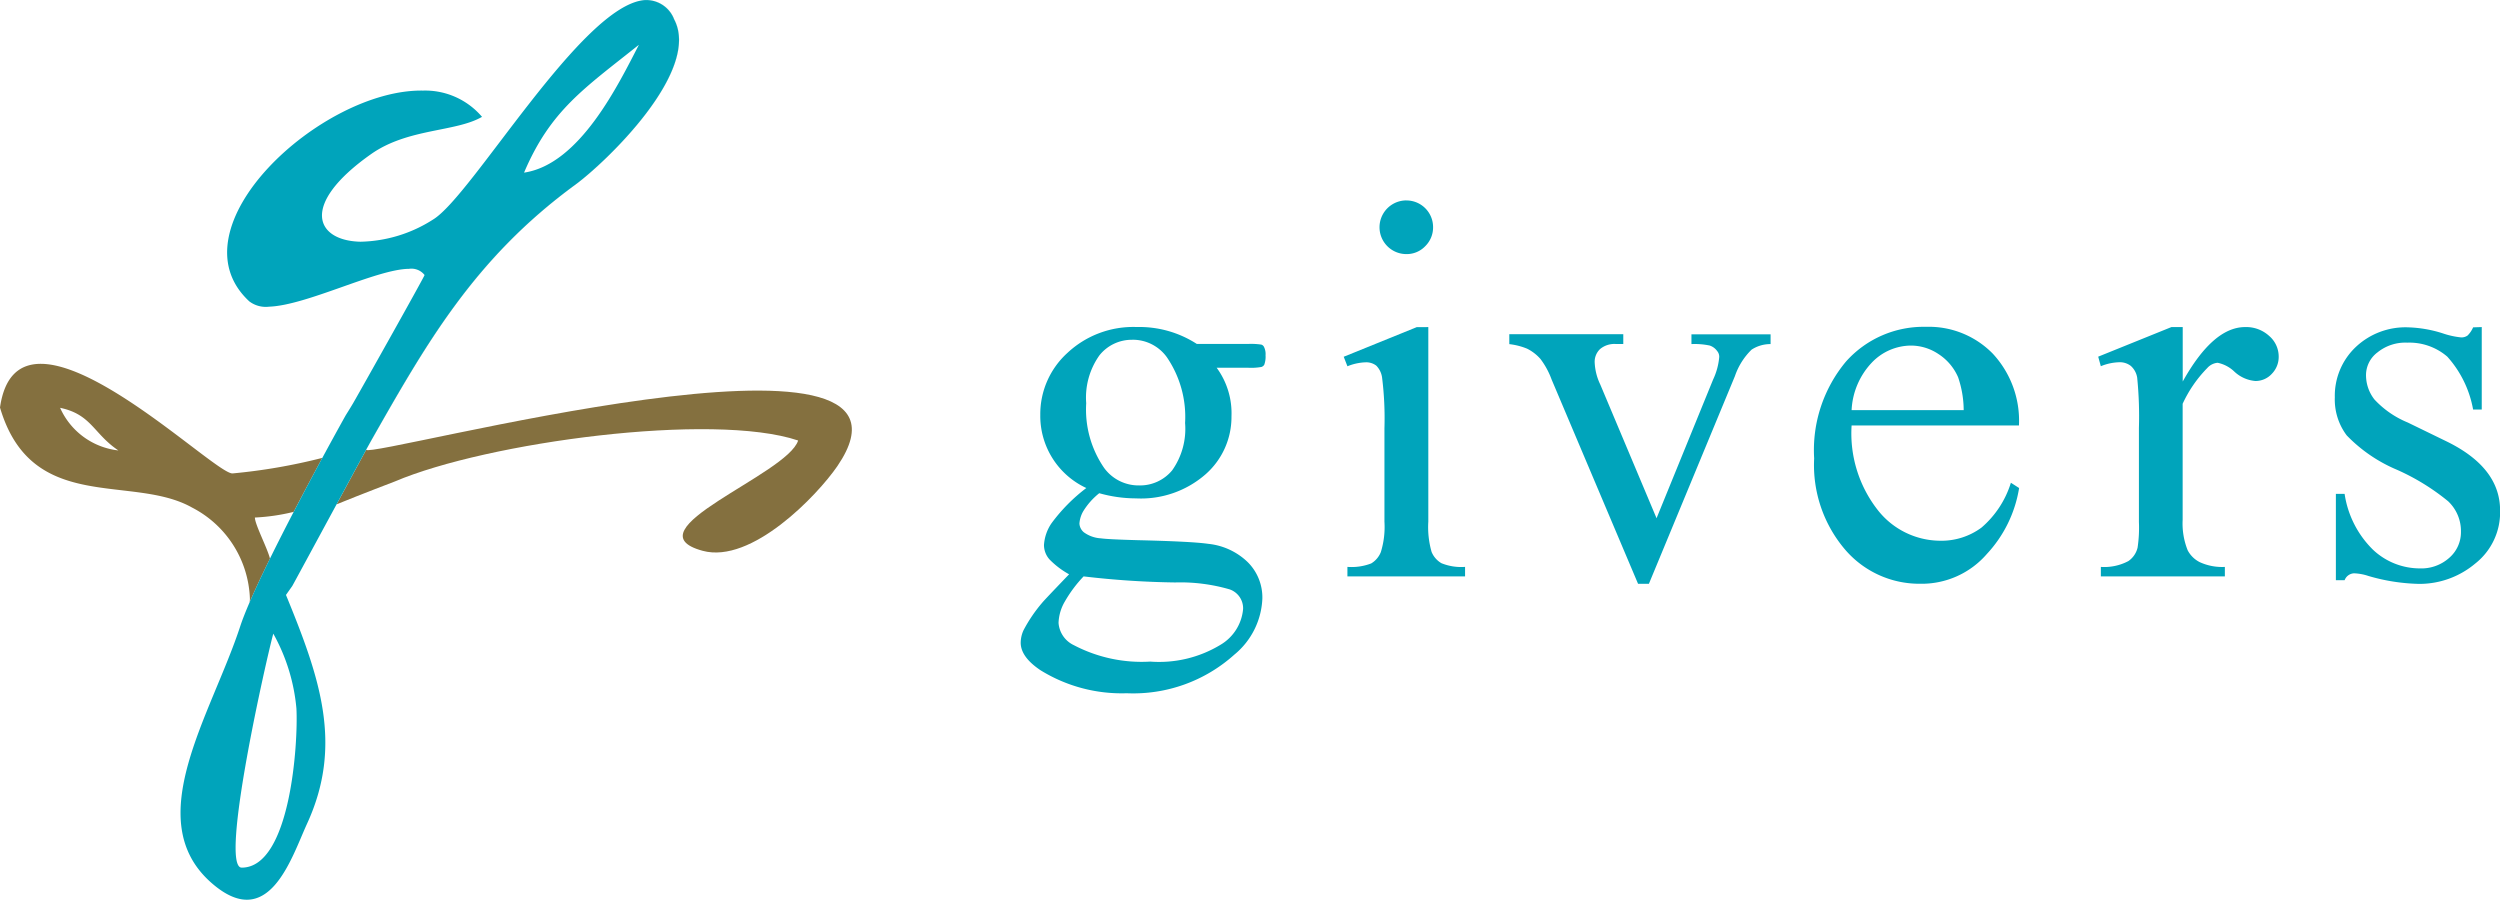
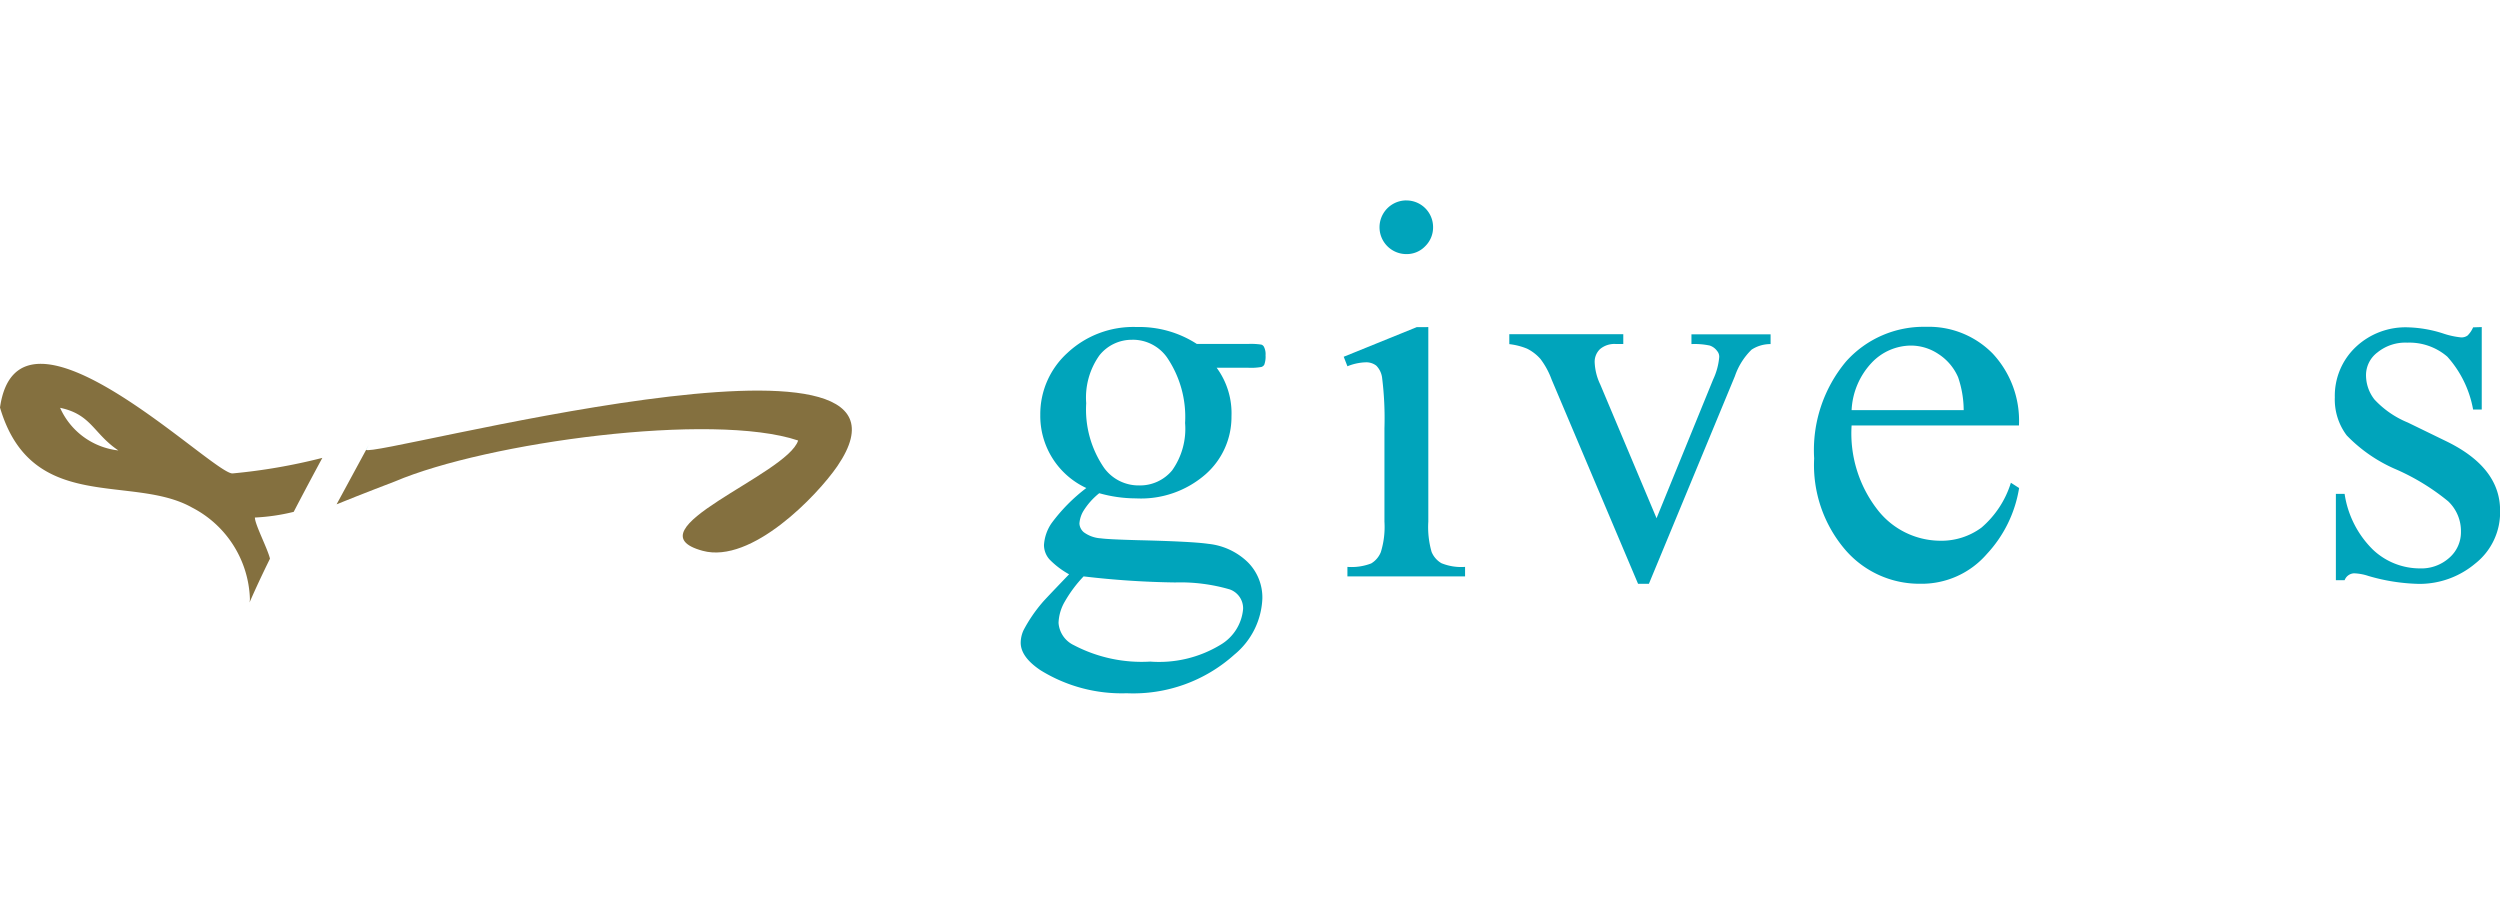
<svg xmlns="http://www.w3.org/2000/svg" width="144.753" height="52.094" viewBox="0 0 144.753 52.094">
  <defs>
    <clipPath id="clip-path">
      <rect id="長方形_42035" data-name="長方形 42035" width="144.753" height="52.094" fill="none" />
    </clipPath>
  </defs>
  <g id="グループ_19237" data-name="グループ 19237" transform="translate(0 0)">
    <g id="グループ_19218" data-name="グループ 19218" transform="translate(0 0)" clip-path="url(#clip-path)">
      <path id="パス_65058" data-name="パス 65058" d="M46.181,22.9a4.6,4.6,0,0,1-2.665-4.24,4.783,4.783,0,0,1,1.57-3.582,5.579,5.579,0,0,1,4.019-1.5,6.126,6.126,0,0,1,3.475.98h2.97a3.956,3.956,0,0,1,.764.038.256.256,0,0,1,.153.13.937.937,0,0,1,.092.489,1.358,1.358,0,0,1-.077.552.311.311,0,0,1-.16.123,3.382,3.382,0,0,1-.773.046H53.728a4.448,4.448,0,0,1,.858,2.817,4.413,4.413,0,0,1-1.5,3.352A5.683,5.683,0,0,1,49.058,23.5,7.854,7.854,0,0,1,46.93,23.2a4.033,4.033,0,0,0-.911,1.018,1.631,1.631,0,0,0-.237.742.713.713,0,0,0,.252.5,1.851,1.851,0,0,0,.987.353q.429.061,2.143.107,3.154.075,4.088.213a3.841,3.841,0,0,1,2.273,1.057,2.883,2.883,0,0,1,.849,2.113,4.424,4.424,0,0,1-1.623,3.245,8.744,8.744,0,0,1-6.229,2.235,8.925,8.925,0,0,1-4.992-1.332q-1.146-.766-1.148-1.592a1.746,1.746,0,0,1,.169-.735,8.593,8.593,0,0,1,1.071-1.577q.107-.138,1.562-1.652a4.848,4.848,0,0,1-1.125-.851,1.254,1.254,0,0,1-.329-.849,2.514,2.514,0,0,1,.436-1.255A10.048,10.048,0,0,1,46.181,22.9m-.153,5.113a7.517,7.517,0,0,0-1.088,1.454,2.625,2.625,0,0,0-.367,1.24A1.549,1.549,0,0,0,45.461,32a8.451,8.451,0,0,0,4.425.95,6.845,6.845,0,0,0,4.063-.972A2.672,2.672,0,0,0,55.259,29.9a1.158,1.158,0,0,0-.781-1.132,10.217,10.217,0,0,0-3.154-.4,50.613,50.613,0,0,1-5.3-.351m2.817-13.7a2.39,2.39,0,0,0-1.9.9,4.215,4.215,0,0,0-.766,2.772,5.961,5.961,0,0,0,1.04,3.751,2.467,2.467,0,0,0,2.021,1.01,2.416,2.416,0,0,0,1.915-.873,4.15,4.15,0,0,0,.749-2.74,6.125,6.125,0,0,0-1.056-3.811,2.426,2.426,0,0,0-2.005-1.011" transform="translate(16.718 5.357)" fill="#00a4bb" />
      <path id="パス_65059" data-name="パス 65059" d="M60.694,15.656V26.923a5.186,5.186,0,0,0,.191,1.753,1.353,1.353,0,0,0,.568.651,3.038,3.038,0,0,0,1.369.213v.551H56.01v-.551a3.177,3.177,0,0,0,1.378-.2,1.35,1.35,0,0,0,.558-.658,4.927,4.927,0,0,0,.208-1.76v-5.4a19.062,19.062,0,0,0-.138-2.953,1.215,1.215,0,0,0-.336-.682.959.959,0,0,0-.629-.191,3.044,3.044,0,0,0-1.04.229l-.215-.551,4.225-1.714Zm-1.27-7.333A1.543,1.543,0,0,1,60.97,9.869a1.519,1.519,0,0,1-.452,1.1,1.478,1.478,0,0,1-1.095.46,1.554,1.554,0,1,1,0-3.108" transform="translate(22.007 3.283)" fill="#00a4bb" />
      <path id="パス_65060" data-name="パス 65060" d="M62.671,13.878h6.6v.566H68.84a1.294,1.294,0,0,0-.911.291,1.012,1.012,0,0,0-.314.781,3.265,3.265,0,0,0,.322,1.27l3.26,7.746L74.473,16.5a3.8,3.8,0,0,0,.353-1.3.511.511,0,0,0-.123-.353.86.86,0,0,0-.428-.314,4.215,4.215,0,0,0-1.057-.084v-.566H77.8v.566a1.991,1.991,0,0,0-1.1.322,3.894,3.894,0,0,0-.964,1.53L70.754,28.33h-.627L65.121,16.5a4.544,4.544,0,0,0-.644-1.187,2.535,2.535,0,0,0-.779-.6,3.86,3.86,0,0,0-1.026-.261Z" transform="translate(24.719 5.474)" fill="#00a4bb" />
      <path id="パス_65061" data-name="パス 65061" d="M77.5,19.281a7.2,7.2,0,0,0,1.516,4.9,4.622,4.622,0,0,0,3.6,1.775,3.9,3.9,0,0,0,2.4-.757,5.586,5.586,0,0,0,1.707-2.6l.476.305a7.3,7.3,0,0,1-1.869,3.821,4.988,4.988,0,0,1-3.872,1.722,5.655,5.655,0,0,1-4.326-1.968,7.537,7.537,0,0,1-1.8-5.289,8,8,0,0,1,1.845-5.611A6.018,6.018,0,0,1,81.8,13.571a5.178,5.178,0,0,1,3.874,1.553,5.7,5.7,0,0,1,1.516,4.157Zm0-.888H83.99a5.97,5.97,0,0,0-.322-1.9,3.034,3.034,0,0,0-1.141-1.348,2.872,2.872,0,0,0-1.584-.489,3.158,3.158,0,0,0-2.273.987A4.291,4.291,0,0,0,77.5,18.393" transform="translate(29.71 5.353)" fill="#00a4bb" />
-       <path id="パス_65062" data-name="パス 65062" d="M92.015,13.581v3.153q1.759-3.152,3.613-3.153a1.969,1.969,0,0,1,1.393.513,1.576,1.576,0,0,1,.551,1.185,1.4,1.4,0,0,1-.4,1.011,1.274,1.274,0,0,1-.95.413,2.027,2.027,0,0,1-1.2-.527,1.976,1.976,0,0,0-.987-.528.905.905,0,0,0-.6.307,7.315,7.315,0,0,0-1.424,2.067v6.72a4.166,4.166,0,0,0,.29,1.761,1.6,1.6,0,0,0,.7.689,3.093,3.093,0,0,0,1.454.276v.551h-7.18v-.551a2.98,2.98,0,0,0,1.592-.337,1.306,1.306,0,0,0,.535-.781,7.809,7.809,0,0,0,.077-1.485V19.429a22.524,22.524,0,0,0-.1-2.917,1.149,1.149,0,0,0-.367-.68,1.031,1.031,0,0,0-.667-.215,3.028,3.028,0,0,0-1.072.23l-.152-.552,4.24-1.714Z" transform="translate(34.367 5.357)" fill="#00a4bb" />
      <path id="パス_65063" data-name="パス 65063" d="M105.458,13.581v4.776h-.5a6.218,6.218,0,0,0-1.493-3.062,3.364,3.364,0,0,0-2.319-.812,2.562,2.562,0,0,0-1.73.568,1.647,1.647,0,0,0-.658,1.255,2.281,2.281,0,0,0,.489,1.47,5.453,5.453,0,0,0,1.93,1.332l2.235,1.088q3.108,1.514,3.108,4a3.773,3.773,0,0,1-1.447,3.084,5.018,5.018,0,0,1-3.238,1.171,11.171,11.171,0,0,1-2.939-.459,2.951,2.951,0,0,0-.827-.153.609.609,0,0,0-.551.4h-.506v-5h.506a5.7,5.7,0,0,0,1.638,3.229,3.956,3.956,0,0,0,2.709,1.086,2.425,2.425,0,0,0,1.722-.621,1.961,1.961,0,0,0,.667-1.492,2.374,2.374,0,0,0-.743-1.775,12.969,12.969,0,0,0-2.962-1.823,8.766,8.766,0,0,1-2.909-1.99,3.45,3.45,0,0,1-.689-2.2,3.887,3.887,0,0,1,1.187-2.893,4.194,4.194,0,0,1,3.069-1.163,7.231,7.231,0,0,1,2.005.351,4.718,4.718,0,0,0,1.042.23.6.6,0,0,0,.382-.107,1.473,1.473,0,0,0,.322-.474Z" transform="translate(38.238 5.357)" fill="#00a4bb" />
      <path id="パス_65064" data-name="パス 65064" d="M14.76,24.007a11.591,11.591,0,0,0,2.245-.329c.587-1.128,1.167-2.213,1.659-3.125a33.423,33.423,0,0,1-5.2.9C12.32,21.5,1.065,10.212,0,17.638c1.829,6.207,7.65,3.829,11.126,5.794a6.173,6.173,0,0,1,3.344,5.292,1.41,1.41,0,0,1-.02.2c.324-.75.732-1.62,1.182-2.535-.138-.586-.873-1.981-.873-2.379M3.48,17.654c1.817.379,1.931,1.5,3.375,2.468A4.2,4.2,0,0,1,3.48,17.654" transform="translate(0 5.959)" fill="#84703f" />
      <path id="パス_65065" data-name="パス 65065" d="M15.691,19.641c-.37.68-1.026,1.891-1.715,3.164,1.42-.58,3.37-1.322,3.37-1.322C22.69,19.207,35.765,17.446,40.7,19.11c-.627,1.981-9.859,5.21-5.53,6.386,2.835.771,6.632-3.2,7.8-4.9,6.525-9.553-27.087-.407-27.285-.951" transform="translate(5.513 6.396)" fill="#84703f" />
-       <path id="パス_65066" data-name="パス 65066" d="M32.977,1.086c1.633,3-3.973,8.329-5.712,9.6-5.818,4.26-8.6,9.147-11.8,14.784h0c-.01.018-.066.119-.152.279C18.582,20,21.357,15.018,27.272,10.688c1.737-1.273,7.343-6.6,5.71-9.6a1.723,1.723,0,0,0-1.7-1.081,1.726,1.726,0,0,1,1.693,1.081" transform="translate(6.042 0)" fill="#84703f" />
      <path id="パス_65067" data-name="パス 65067" d="M15.207,18.753c.06-.11.112-.2.155-.286l-.159.282,0,0" transform="translate(5.997 7.284)" fill="#00a4bb" />
-       <path id="パス_65068" data-name="パス 65068" d="M36.062,1.087A1.729,1.729,0,0,0,34.369.005c-3.638.283-9.991,11.327-12.242,12.7a8.073,8.073,0,0,1-4.207,1.291c-2.594-.052-3.563-2.135.614-5.077,2.135-1.5,4.883-1.265,6.419-2.153a4.323,4.323,0,0,0-3.414-1.521C15.652,5.144,6.884,13.2,11.478,17.45a1.579,1.579,0,0,0,1.148.307c2.184-.078,6.221-2.177,8.1-2.191a.965.965,0,0,1,.9.358c.024.038-3.824,6.886-4.128,7.406-.137.234-.283.47-.432.706,0,0-.568,1.012-1.36,2.477-.494.912-1.072,2-1.659,3.126-.469.9-.938,1.824-1.374,2.708-.449.915-.858,1.785-1.181,2.535-.229.531-.414,1-.541,1.386C9.272,41.392,5.141,47.479,9.283,51.117c3.317,2.914,4.621-1.422,5.54-3.426,2.093-4.56.757-8.421-1.222-13.244l.365-.517c.059-.1,1.361-2.507,2.564-4.727.69-1.273,1.346-2.483,1.717-3.164l-.006,0,.16-.282c.086-.16.142-.261.152-.28,3.2-5.635,5.978-10.522,11.8-14.782,1.737-1.273,7.343-6.6,5.71-9.6M14.206,41.02c.107,1.975-.339,9.217-3.168,9.217-1.325,0,1.481-12.309,1.829-13.547a10.873,10.873,0,0,1,1.339,4.33M27.393,9.994h-.006c1.537-3.613,3.475-4.867,6.635-7.39l0,.008.01-.008c-1.178,2.272-3.407,6.9-6.635,7.39" transform="translate(2.957 0)" fill="#00a4bb" />
    </g>
  </g>
</svg>